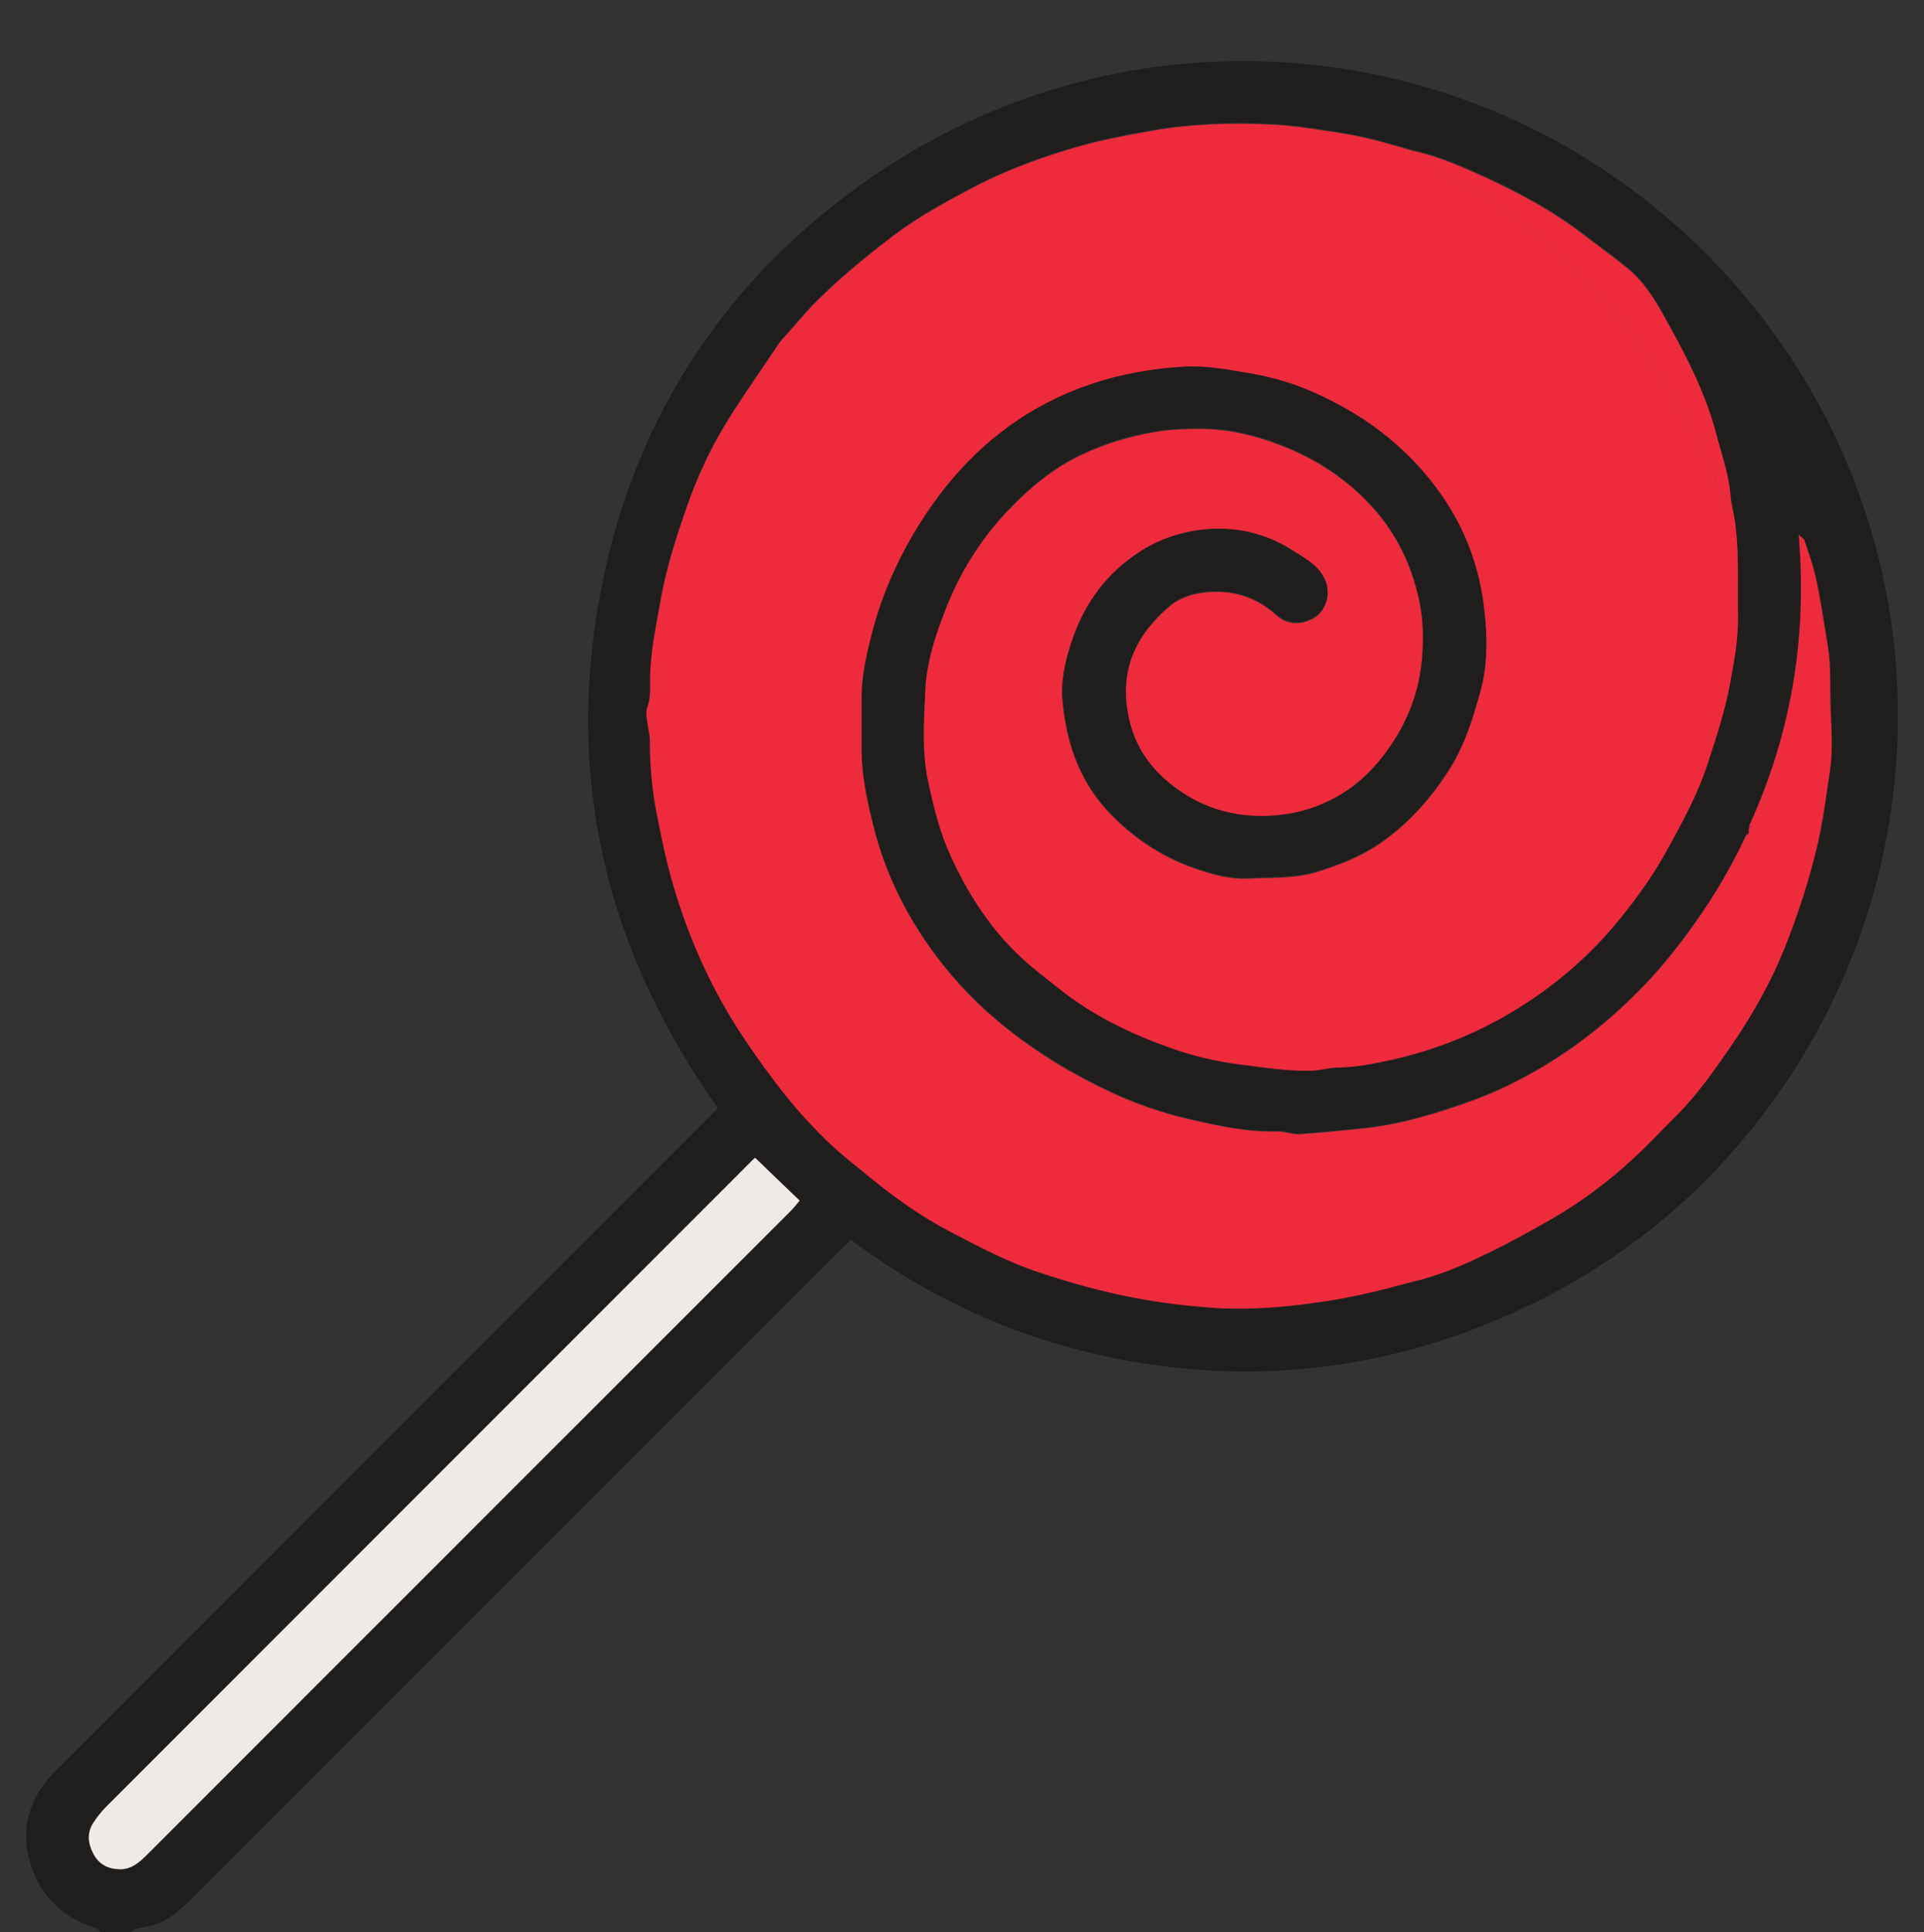
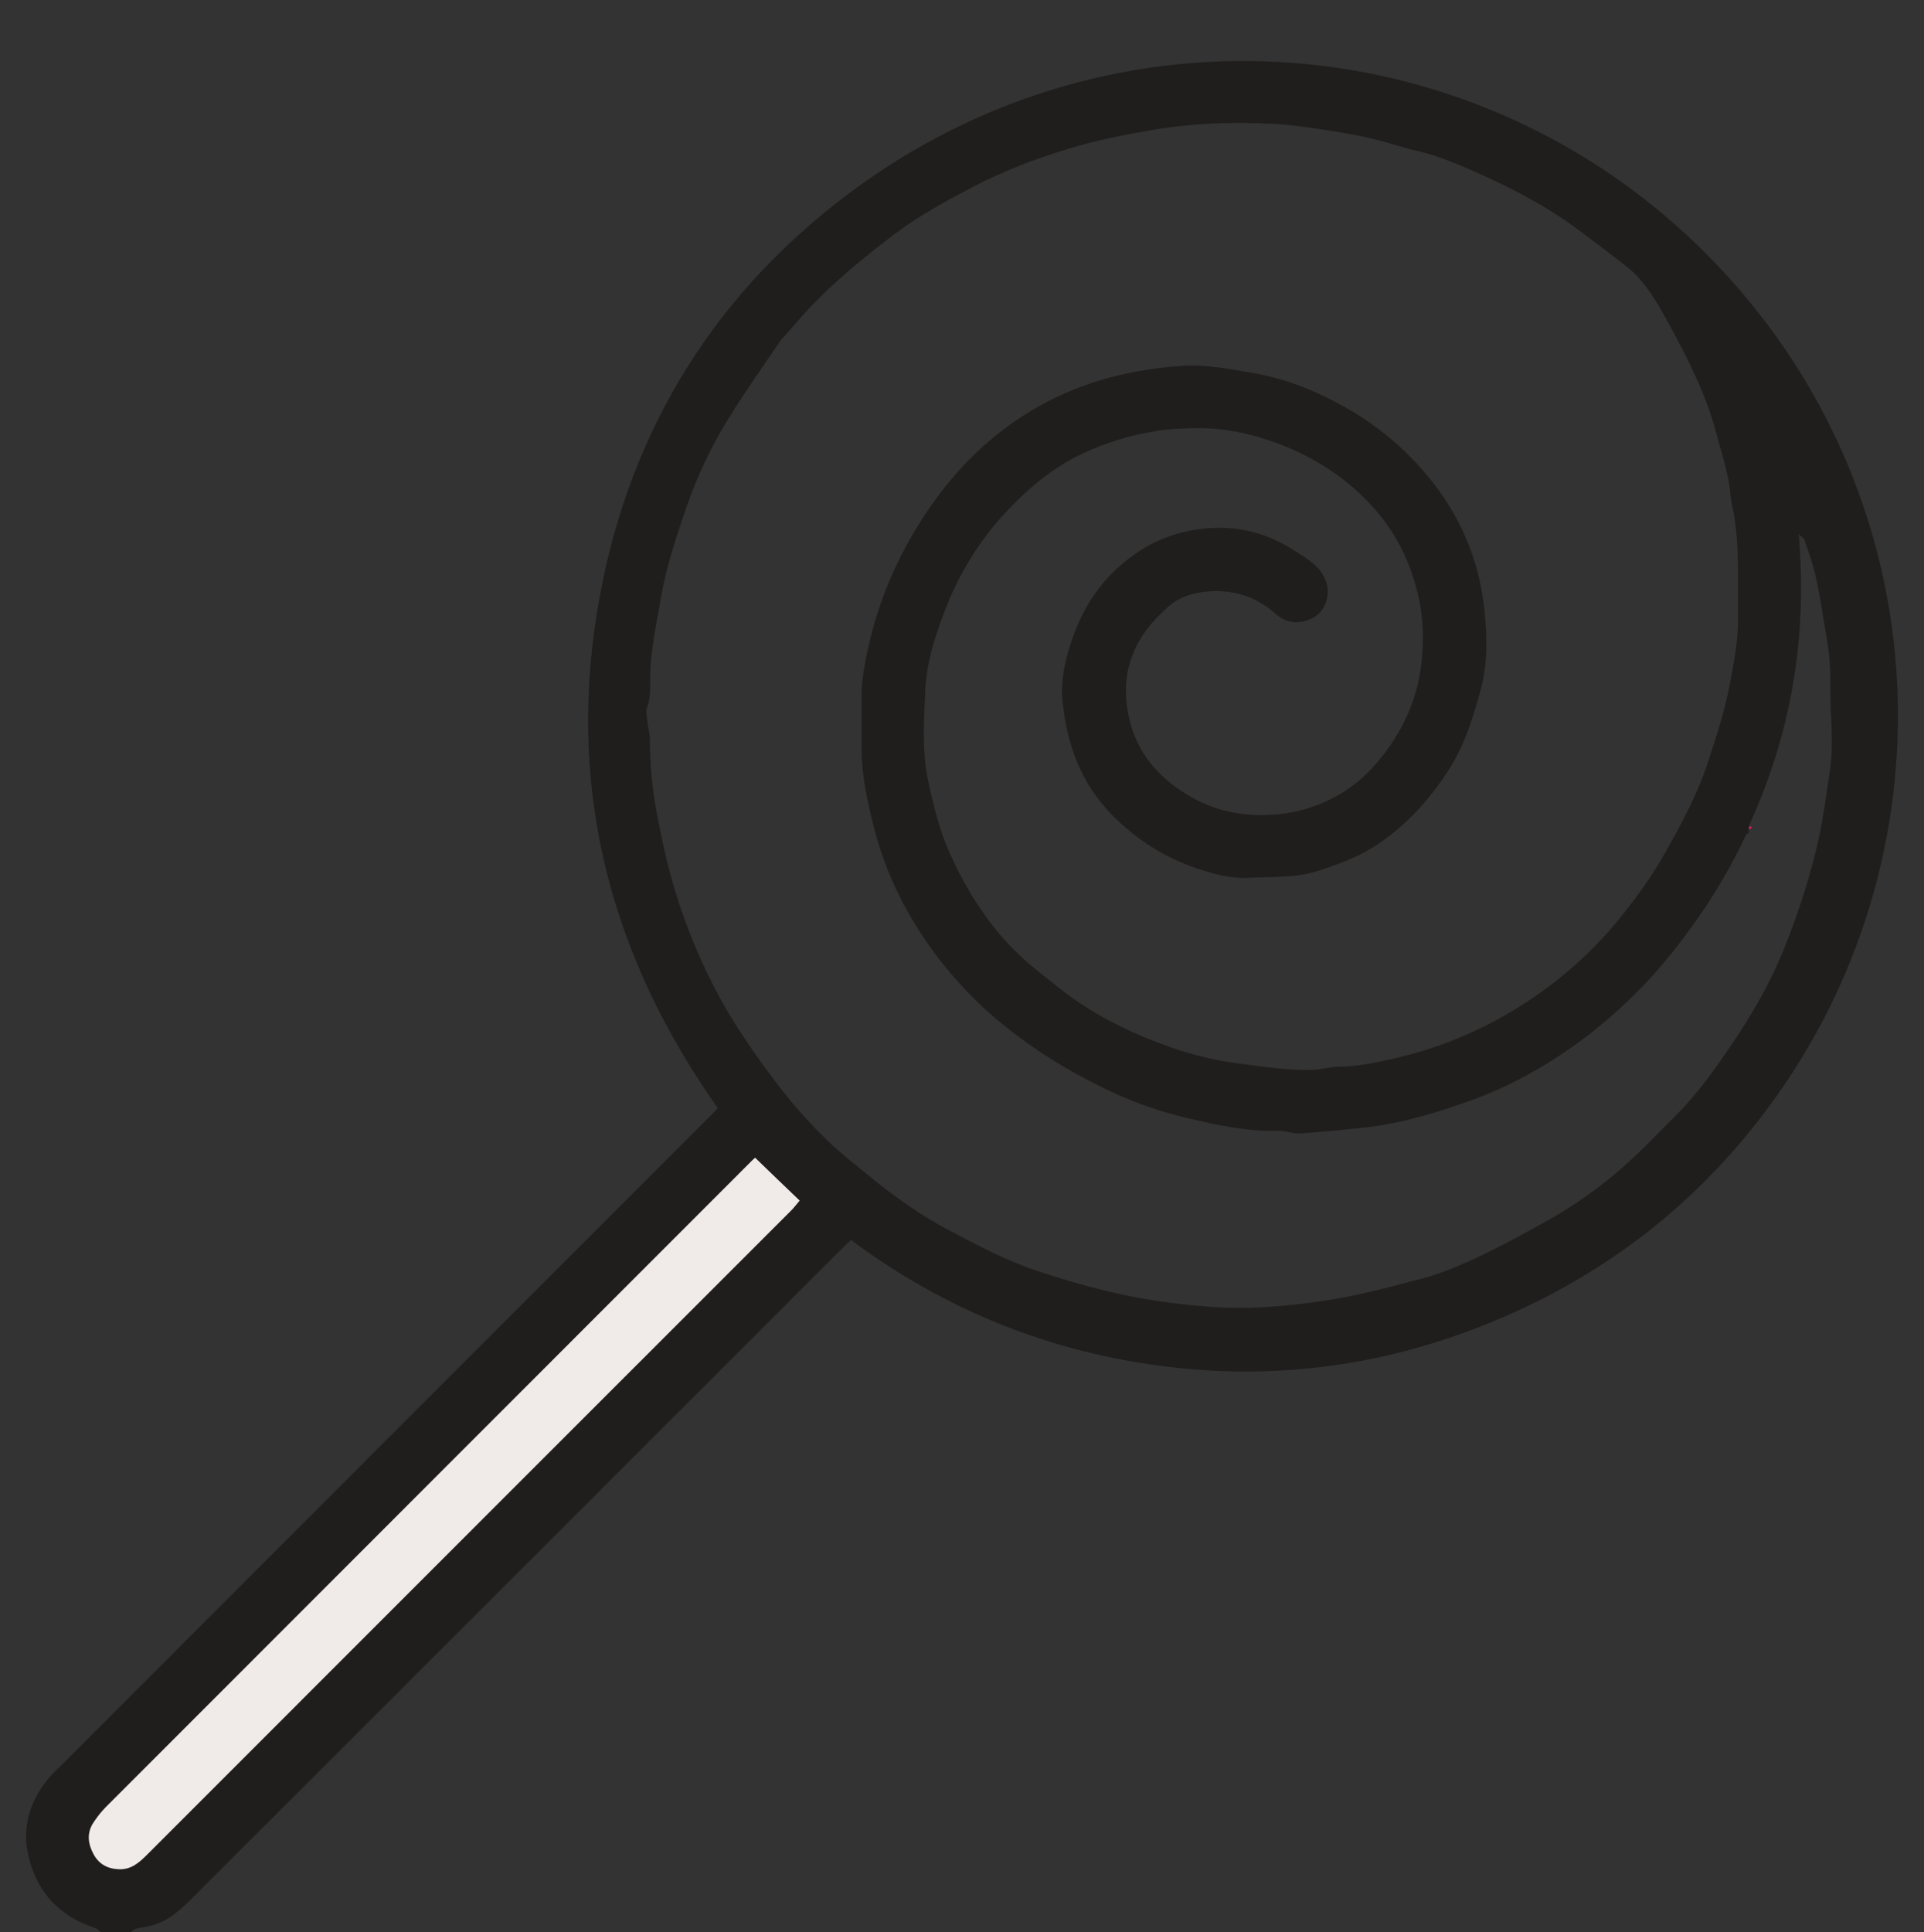
<svg xmlns="http://www.w3.org/2000/svg" id="Calque_33" data-name="Calque 33" viewBox="0 0 92.9 93.28">
  <rect x="0" y="0" width="92.9" height="93.28" fill="#333333" stroke="none" />
  <path d="M4.87,93.28c-.08-.06-.15-.16-.25-.19-1.83-.59-2.94-1.86-3.29-3.7-.24-1.26.14-2.46.96-3.47.24-.3.53-.56.81-.84,10.31-10.31,20.61-20.62,30.92-30.93.21-.21.41-.42.64-.65-5.09-7.2-7.24-15.11-5.85-23.84,1.32-8.31,5.34-15.14,12.03-20.21C53.85-.41,71.54,1.23,82.52,12.39c11.06,11.24,11.98,28.31,3.21,40.6-3.34,4.68-7.67,8.19-12.92,10.5-5.21,2.3-10.7,3.18-16.37,2.5-5.63-.67-10.77-2.71-15.35-6.13-.29.28-.52.5-.75.73-10.33,10.33-20.66,20.66-30.99,30.98-.61.61-1.23,1.2-2.1,1.41-.23.05-.46.08-.69.14-.09.02-.17.11-.26.17h-1.43ZM84.47,39.88c-.02.06-.03.11-.02.17-.01.05-.02.1,0,.15-.05.03-.11.06-.14.1-.68,1.45-1.48,2.83-2.4,4.13-.78,1.1-1.62,2.17-2.56,3.15-1.42,1.47-2.98,2.75-4.73,3.81-1.16.71-2.37,1.3-3.66,1.76-1.61.57-3.23,1.07-4.94,1.27-1.08.12-2.15.22-3.23.3-.37.03-.75-.15-1.12-.13-1.42.04-2.79-.25-4.16-.57-1.32-.3-2.61-.73-3.84-1.31-2.01-.94-3.88-2.09-5.6-3.54-1.23-1.05-2.29-2.23-3.21-3.52-1.2-1.71-2.12-3.58-2.64-5.62-.34-1.33-.64-2.66-.62-4.05,0-.78,0-1.55,0-2.33,0-.97.21-1.92.43-2.84.38-1.57.97-3.07,1.75-4.5,1.22-2.22,2.77-4.17,4.81-5.68,2.54-1.88,5.45-2.79,8.59-2.97,1.09-.06,2.15.15,3.22.33,1.12.19,2.19.52,3.21.99,1.25.57,2.41,1.26,3.48,2.15.96.8,1.79,1.7,2.5,2.71,1.17,1.67,1.86,3.54,2.08,5.55.14,1.29.17,2.62-.17,3.89-.37,1.36-.78,2.71-1.57,3.92-.91,1.41-2.01,2.62-3.39,3.55-.89.6-1.88.97-2.91,1.3-1.11.35-2.21.27-3.32.33-.87.05-1.7-.18-2.48-.44-1.56-.52-2.93-1.38-4.12-2.58-1.54-1.56-2.21-3.46-2.41-5.56-.09-.99.14-1.98.46-2.92.62-1.82,1.69-3.29,3.36-4.34.89-.56,1.84-.87,2.83-1,1.61-.21,3.14.13,4.53,1.03.61.39,1.26.73,1.54,1.48.24.63,0,1.45-.61,1.77-.63.33-1.27.3-1.8-.17-.93-.83-1.98-1.18-3.22-1.1-.73.04-1.41.26-1.93.7-1.62,1.38-2.42,3.08-1.97,5.28.31,1.54,1.14,2.66,2.38,3.54,1.23.87,2.57,1.29,4.1,1.28,1.24-.01,2.36-.28,3.44-.85.96-.5,1.72-1.2,2.37-2.04,1.06-1.36,1.71-2.9,1.87-4.61.09-.96.08-1.93-.13-2.91-.36-1.69-1.08-3.19-2.23-4.46-1.23-1.37-2.75-2.36-4.46-3.02-1.22-.47-2.5-.77-3.81-.79-.73,0-1.46.02-2.2.14-1.24.2-2.41.55-3.55,1.09-1.41.66-2.57,1.63-3.63,2.75-1.34,1.42-2.34,3.05-3.03,4.86-.46,1.21-.87,2.47-.93,3.77-.06,1.47-.18,2.96.14,4.43.26,1.21.55,2.41,1.07,3.55.85,1.86,1.93,3.55,3.43,4.94.58.54,1.22,1.01,1.84,1.51,1.63,1.3,3.48,2.19,5.43,2.87,1.03.36,2.1.62,3.2.76,1.19.15,2.38.35,3.59.31.4-.01.81-.14,1.21-.15.88,0,1.74-.18,2.59-.37,2.19-.48,4.24-1.32,6.15-2.51,1.86-1.16,3.5-2.59,4.88-4.29.82-1.01,1.59-2.08,2.23-3.23.78-1.39,1.54-2.79,2.03-4.31.4-1.23.81-2.47,1.05-3.74.21-1.11.43-2.24.4-3.4-.03-1.63.08-3.26-.21-4.88-.05-.28-.13-.56-.15-.84-.08-1.04-.43-2.02-.69-3.02-.51-1.93-1.42-3.69-2.37-5.42-.52-.94-1.06-1.89-1.91-2.58-.68-.55-1.39-1.06-2.08-1.59-1.6-1.24-3.38-2.18-5.23-3-1.01-.45-2.05-.88-3.14-1.1-.44-.13-.89-.25-1.33-.38-.95-.26-1.92-.43-2.9-.58-.81-.12-1.62-.24-2.42-.28-1.94-.1-3.88-.04-5.82.29-1.4.24-2.78.51-4.14.93-1.54.47-3.06,1.05-4.49,1.79-1.34.7-2.66,1.42-3.87,2.33-1.29.98-2.55,2-3.7,3.15-.57.56-1.07,1.18-1.61,1.78-.06.07-.13.13-.18.2-.83,1.23-1.69,2.44-2.47,3.7-.83,1.32-1.5,2.74-2.02,4.21-.52,1.5-1.02,2.99-1.29,4.57-.22,1.27-.49,2.51-.51,3.8,0,.47.04.93-.14,1.4-.09.23,0,.52.02.79.03.26.11.52.11.77,0,1.24.12,2.45.35,3.67.25,1.28.52,2.54.91,3.78.76,2.44,1.82,4.75,3.24,6.88.66,1,1.36,1.97,2.11,2.9.61.76,1.28,1.48,1.98,2.16.63.61,1.34,1.15,2.02,1.71,1.22,1,2.5,1.91,3.9,2.64,1.36.71,2.7,1.43,4.17,1.92,1.59.53,3.19.98,4.84,1.29,1.18.22,2.36.36,3.54.45,1.82.14,3.64-.02,5.46-.29,1.44-.21,2.83-.56,4.23-.94,1.27-.28,2.45-.79,3.61-1.35,1.06-.52,2.1-1.09,3.13-1.67,1.47-.84,2.83-1.85,4.06-3.01.67-.63,1.31-1.31,1.97-1.96,1.02-1.02,1.86-2.18,2.66-3.37,1.03-1.5,1.93-3.07,2.61-4.77.63-1.57,1.15-3.17,1.55-4.82.3-1.24.45-2.5.64-3.75.15-.99.07-2.03.03-3.04-.03-1,.03-1.99-.14-3-.19-1.11-.34-2.23-.59-3.33-.13-.58-.34-1.15-.53-1.72-.03-.09-.15-.16-.28-.28.43,4.96-.36,9.61-2.39,14.04ZM36.47,55.9s-.08.06-.14.12c-10.41,10.4-20.81,20.81-31.21,31.22-.23.23-.43.49-.61.76-.32.49-.27,1.01,0,1.51.26.48.67.71,1.22.74.6.03.99-.32,1.37-.7,10.36-10.36,20.73-20.72,31.09-31.09.16-.16.3-.35.42-.49-.73-.7-1.41-1.36-2.14-2.06Z" fill="#201e1d" stroke-width="0" />
-   <path d="M68.13,61.9c-1.39.38-2.79.73-4.23.94-1.82.27-3.64.43-5.46.29-1.18-.09-2.36-.23-3.54-.45-1.66-.31-3.25-.75-4.84-1.29-1.46-.49-2.81-1.21-4.17-1.92-1.4-.73-2.68-1.64-3.9-2.64-.68-.56-1.39-1.1-2.02-1.71-.7-.68-1.37-1.4-1.98-2.16-.75-.93-1.45-1.91-2.11-2.9-1.42-2.13-2.48-4.43-3.24-6.88-.39-1.24-.66-2.51-.91-3.78-.24-1.22-.36-2.43-.35-3.67,0-.26-.08-.51-.11-.77-.03-.26-.11-.56-.02-.79.18-.46.14-.93.14-1.4.01-1.29.29-2.54.51-3.8.28-1.58.77-3.07,1.29-4.57.52-1.48,1.19-2.89,2.02-4.21.79-1.26,1.65-2.47,2.47-3.7.05-.07.12-.14.18-.2.53-.59,1.04-1.21,1.61-1.78,1.15-1.14,2.41-2.17,3.7-3.15,1.21-.91,2.54-1.63,3.87-2.33,1.43-.75,2.94-1.32,4.49-1.79,1.35-.42,2.74-.69,4.14-.93,1.94-.34,3.88-.39,5.82-.29.8.04,1.62.16,2.42.28.98.14,1.94.31,2.9.58.44.12.89.25,1.33.38.06.11.09.28.18.33.64.37,1.29.73,1.94,1.08,1.68.9,3.23,2.02,4.63,3.29,1.85,1.67,3.54,3.5,4.92,5.6,1.46,2.22,2.76,4.52,3.56,7.06.07.21.21.16.34.19.29,1.62.18,3.25.21,4.88.02,1.15-.19,2.28-.4,3.4-.24,1.27-.65,2.5-1.05,3.74-.49,1.52-1.26,2.91-2.03,4.31-.64,1.15-1.41,2.22-2.23,3.23-1.38,1.7-3.01,3.13-4.88,4.29-1.91,1.19-3.95,2.02-6.15,2.51-.86.19-1.71.36-2.59.37-.4,0-.81.13-1.21.15-1.21.04-2.39-.16-3.59-.31-1.1-.14-2.17-.4-3.2-.76-1.95-.69-3.8-1.57-5.43-2.87-.62-.5-1.26-.97-1.84-1.51-1.5-1.39-2.58-3.08-3.43-4.94-.52-1.14-.81-2.34-1.07-3.55-.32-1.47-.2-2.96-.14-4.43.06-1.3.46-2.56.93-3.77.69-1.81,1.69-3.45,3.03-4.86,1.06-1.12,2.22-2.09,3.63-2.75,1.13-.53,2.31-.88,3.55-1.09.74-.12,1.47-.14,2.2-.14,1.32.01,2.59.32,3.81.79,1.72.66,3.23,1.65,4.46,3.02,1.15,1.28,1.86,2.77,2.23,4.46.21.98.22,1.95.13,2.91-.16,1.7-.81,3.25-1.87,4.61-.65.84-1.42,1.54-2.37,2.04-1.08.57-2.2.84-3.44.85-1.53.01-2.87-.41-4.1-1.28-1.24-.88-2.07-2-2.38-3.54-.45-2.2.35-3.9,1.97-5.28.52-.44,1.2-.66,1.93-.7,1.24-.08,2.3.27,3.22,1.1.53.48,1.16.51,1.8.17.6-.32.85-1.14.61-1.77-.28-.75-.93-1.09-1.54-1.48-1.38-.9-2.92-1.23-4.53-1.03-.99.13-1.94.44-2.83,1-1.67,1.05-2.74,2.51-3.36,4.34-.32.94-.55,1.92-.46,2.92.19,2.11.86,4.01,2.41,5.56,1.18,1.19,2.55,2.06,4.12,2.58.78.26,1.61.49,2.48.44,1.11-.06,2.21.02,3.32-.33,1.03-.33,2.02-.7,2.91-1.3,1.39-.94,2.48-2.14,3.39-3.55.79-1.21,1.2-2.56,1.57-3.92.34-1.26.32-2.6.17-3.89-.22-2.01-.91-3.88-2.08-5.55-.71-1.02-1.54-1.91-2.5-2.71-1.07-.89-2.24-1.58-3.48-2.15-1.02-.47-2.1-.8-3.21-.99-1.07-.18-2.14-.39-3.22-.33-3.14.18-6.04,1.09-8.59,2.97-2.04,1.51-3.59,3.46-4.81,5.68-.78,1.42-1.37,2.93-1.75,4.5-.23.92-.43,1.87-.43,2.84,0,.78,0,1.55,0,2.33-.02,1.38.28,2.72.62,4.05.53,2.04,1.44,3.92,2.64,5.62.91,1.29,1.97,2.47,3.21,3.52,1.71,1.45,3.58,2.6,5.6,3.54,1.23.57,2.51,1.01,3.84,1.31,1.37.31,2.74.61,4.16.57.37-.01.75.16,1.12.13,1.08-.08,2.15-.18,3.23-.3,1.72-.2,3.33-.7,4.94-1.27,1.29-.46,2.5-1.06,3.66-1.76,1.75-1.06,3.31-2.34,4.73-3.81.95-.98,1.78-2.04,2.56-3.15.92-1.3,1.72-2.68,2.4-4.13.02-.05.09-.07.14-.1,0,.38-.08.74-.14,1.11-.22,1.42-.68,2.77-1.2,4.08-.61,1.56-1.36,3.07-2.22,4.52-1.02,1.72-2.18,3.34-3.52,4.81-1.07,1.18-2.29,2.23-3.47,3.31-.36.33-.79.57-1.18.86-1.39,1.02-2.83,1.95-4.4,2.67-.2.09-.16.21-.18.35Z" fill="#ee2b3d" stroke-width="0" />
  <path d="M36.47,55.9c.73.71,1.41,1.36,2.14,2.06-.12.14-.26.33-.42.49-10.36,10.36-20.73,20.72-31.09,31.09-.38.38-.77.73-1.37.7-.55-.02-.97-.26-1.22-.74-.27-.5-.32-1.02,0-1.51.18-.27.38-.53.61-.76,10.4-10.41,20.81-20.81,31.21-31.22.06-.06.13-.12.14-.12Z" fill="#f0ebe8" stroke-width="0" />
-   <path d="M68.13,61.9c.02-.13-.01-.26.18-.35,1.57-.72,3.02-1.64,4.4-2.67.39-.29.83-.53,1.18-.86,1.18-1.08,2.4-2.13,3.47-3.31,1.33-1.48,2.5-3.09,3.52-4.81.86-1.46,1.61-2.96,2.22-4.52.52-1.31.98-2.66,1.2-4.08.06-.37.14-.73.14-1.11,0-.05,0-.1,0-.15.05-.04.1-.07.15-.11-.04-.02-.08-.04-.13-.06,2.03-4.44,2.81-9.09,2.39-14.04.13.12.25.18.28.28.19.57.4,1.14.53,1.72.25,1.1.4,2.22.59,3.33.17,1.01.1,2,.14,3,.03,1.01.12,2.05-.03,3.04-.19,1.25-.34,2.5-.64,3.75-.4,1.65-.92,3.25-1.55,4.82-.68,1.7-1.58,3.27-2.61,4.77-.81,1.18-1.64,2.35-2.66,3.37-.66.65-1.29,1.33-1.97,1.96-1.24,1.16-2.59,2.17-4.06,3.01-1.03.59-2.06,1.16-3.13,1.67-1.16.56-2.34,1.07-3.61,1.35Z" fill="#ee2b3d" stroke-width="0" />
-   <path d="M83.71,24.82c-.13-.02-.28.02-.34-.19-.8-2.55-2.1-4.84-3.56-7.06-1.38-2.1-3.07-3.93-4.92-5.6-1.4-1.27-2.95-2.39-4.63-3.29-.65-.35-1.3-.71-1.94-1.08-.09-.06-.12-.22-.18-.33,1.1.22,2.13.65,3.14,1.1,1.84.82,3.62,1.76,5.23,3,.69.53,1.4,1.04,2.08,1.59.85.7,1.4,1.65,1.91,2.58.96,1.73,1.87,3.49,2.37,5.42.26,1,.62,1.97.69,3.02.02.28.1.56.15.84Z" fill="#ee2b3d" stroke-width="0" />
  <path d="M84.47,39.88s.08.04.13.06c-.05.04-.1.07-.15.11,0-.06,0-.12.02-.17Z" fill="#e71e62" stroke-width="0" />
</svg>